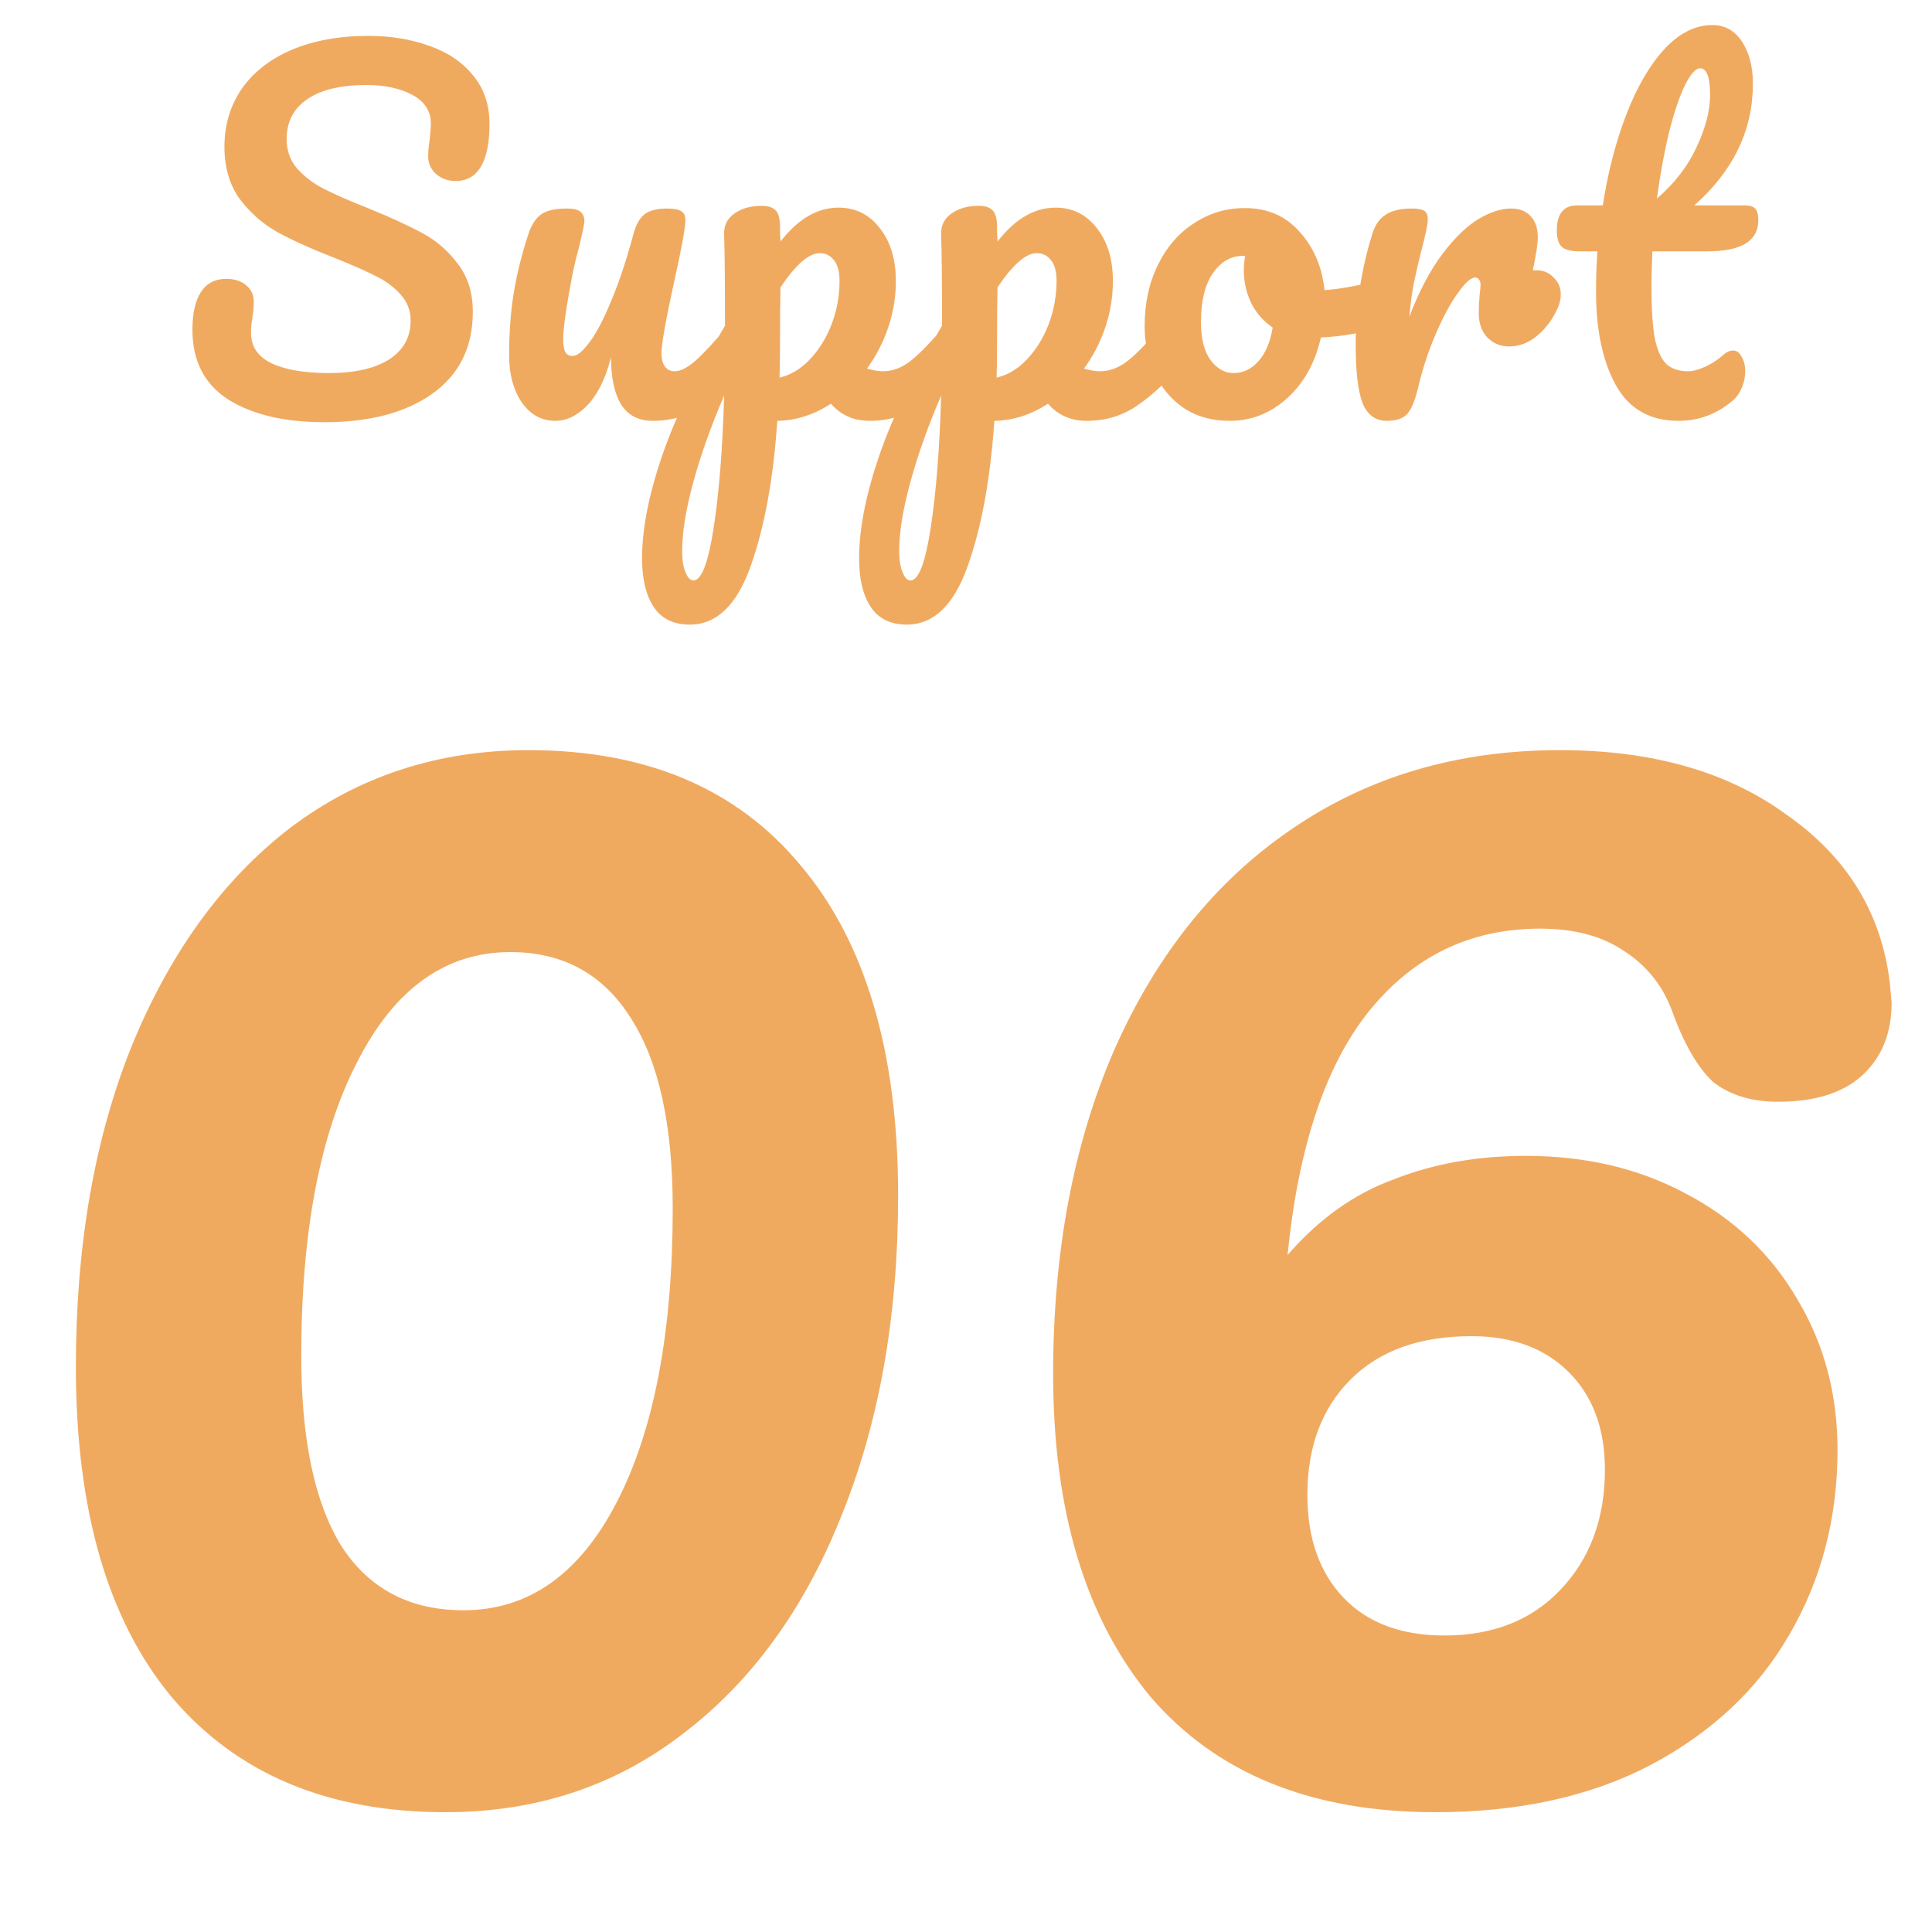
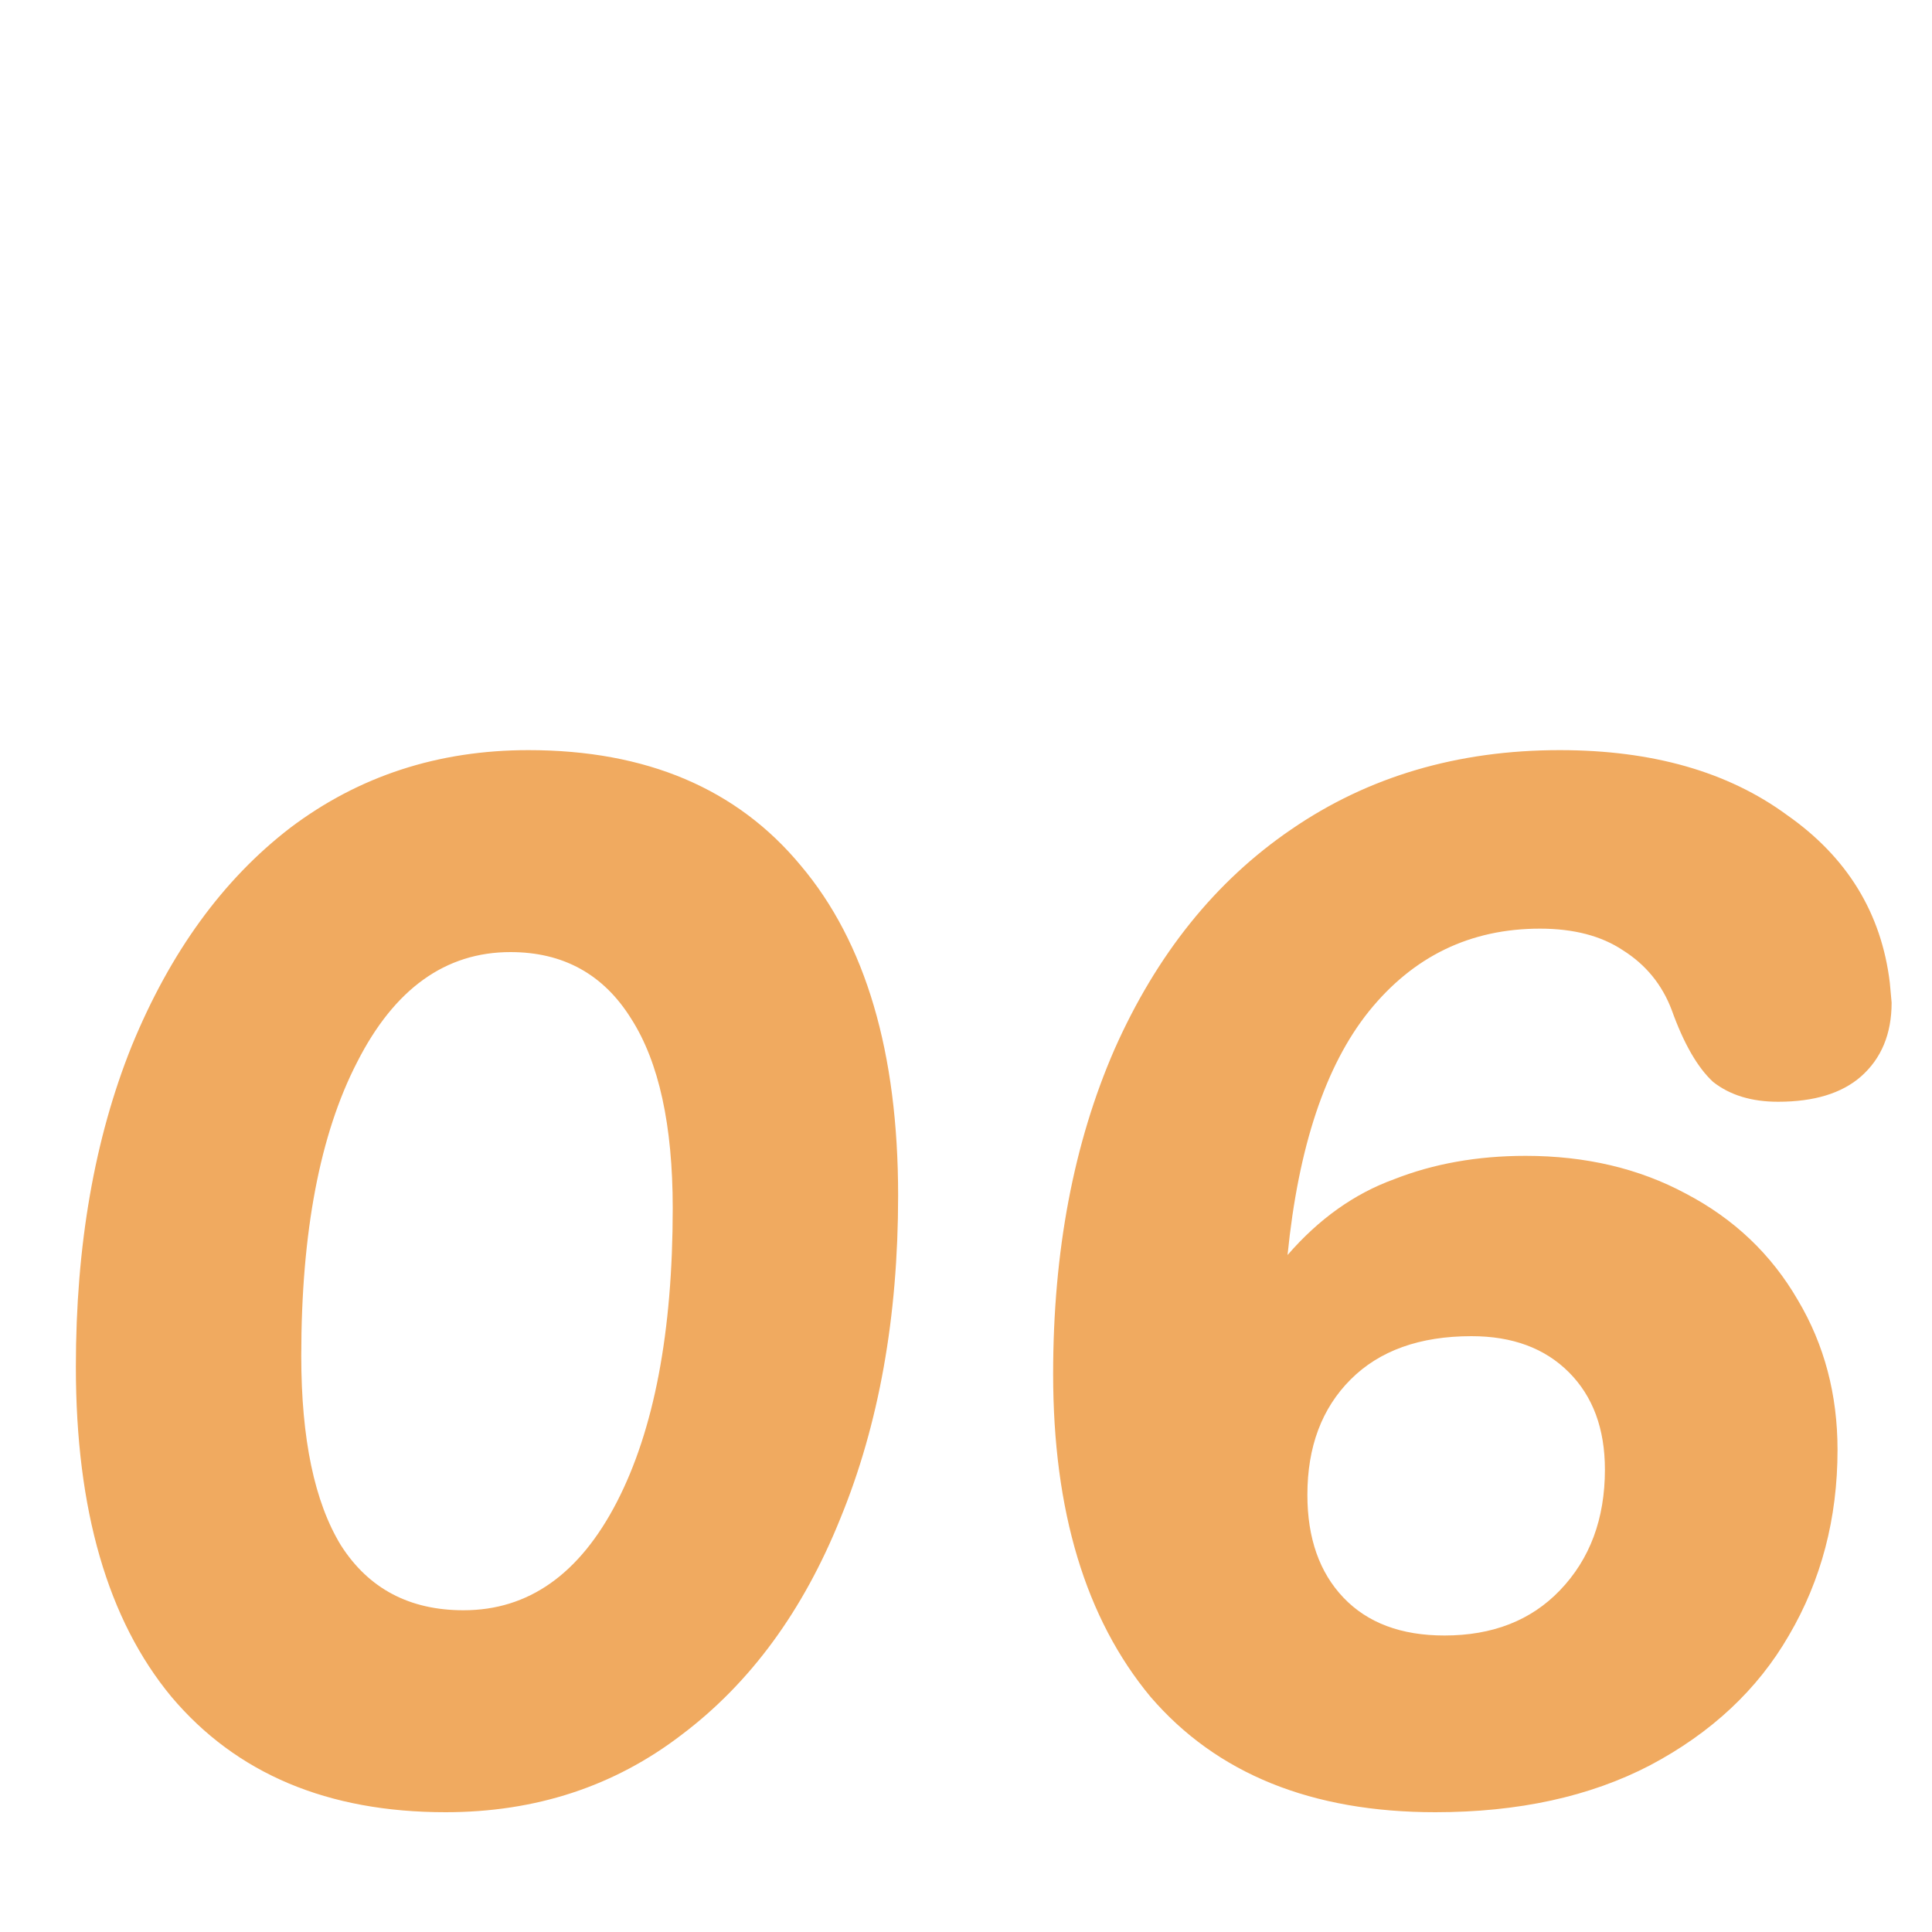
<svg xmlns="http://www.w3.org/2000/svg" width="60" height="60" viewBox="0 0 60 60" fill="none">
-   <path d="M10.078 13.112C8.837 13.112 7.843 12.879 7.096 12.412C6.349 11.936 5.976 11.213 5.976 10.242C5.976 9.729 6.065 9.337 6.242 9.066C6.419 8.795 6.681 8.66 7.026 8.66C7.278 8.66 7.483 8.725 7.642 8.856C7.801 8.987 7.88 9.155 7.88 9.36C7.88 9.547 7.866 9.71 7.838 9.85C7.838 9.887 7.829 9.953 7.81 10.046C7.801 10.139 7.796 10.237 7.796 10.34C7.796 10.76 8.006 11.073 8.426 11.278C8.855 11.483 9.453 11.586 10.218 11.586C11.011 11.586 11.632 11.446 12.08 11.166C12.528 10.877 12.752 10.475 12.752 9.962C12.752 9.645 12.649 9.374 12.444 9.15C12.239 8.917 11.982 8.725 11.674 8.576C11.366 8.417 10.932 8.226 10.372 8.002C9.653 7.722 9.065 7.456 8.608 7.204C8.16 6.952 7.773 6.611 7.446 6.182C7.129 5.743 6.97 5.202 6.97 4.558C6.97 3.886 7.147 3.289 7.502 2.766C7.866 2.243 8.384 1.837 9.056 1.548C9.737 1.259 10.535 1.114 11.45 1.114C12.131 1.114 12.757 1.217 13.326 1.422C13.895 1.618 14.348 1.921 14.684 2.332C15.029 2.743 15.202 3.247 15.202 3.844C15.202 4.432 15.113 4.875 14.936 5.174C14.759 5.473 14.497 5.622 14.152 5.622C13.909 5.622 13.704 5.547 13.536 5.398C13.377 5.249 13.298 5.071 13.298 4.866C13.298 4.689 13.312 4.525 13.34 4.376C13.368 4.096 13.382 3.919 13.382 3.844C13.382 3.452 13.191 3.153 12.808 2.948C12.425 2.743 11.949 2.64 11.38 2.64C10.577 2.64 9.961 2.789 9.532 3.088C9.112 3.377 8.902 3.788 8.902 4.32C8.902 4.675 9.009 4.978 9.224 5.23C9.448 5.482 9.723 5.692 10.05 5.86C10.377 6.028 10.834 6.229 11.422 6.462C12.131 6.751 12.701 7.013 13.13 7.246C13.559 7.479 13.923 7.797 14.222 8.198C14.53 8.599 14.684 9.094 14.684 9.682C14.684 10.783 14.264 11.633 13.424 12.23C12.593 12.818 11.478 13.112 10.078 13.112ZM17.239 13.07C16.819 13.07 16.473 12.879 16.203 12.496C15.941 12.104 15.811 11.619 15.811 11.04C15.811 10.34 15.857 9.701 15.951 9.122C16.044 8.534 16.198 7.913 16.413 7.26C16.506 6.98 16.637 6.779 16.805 6.658C16.973 6.537 17.239 6.476 17.603 6.476C17.808 6.476 17.948 6.509 18.023 6.574C18.107 6.639 18.149 6.737 18.149 6.868C18.149 6.943 18.097 7.195 17.995 7.624C17.901 7.969 17.827 8.282 17.771 8.562C17.584 9.542 17.491 10.195 17.491 10.522C17.491 10.718 17.514 10.858 17.561 10.942C17.607 11.017 17.682 11.054 17.785 11.054C17.925 11.054 18.097 10.914 18.303 10.634C18.517 10.354 18.741 9.929 18.975 9.36C19.217 8.791 19.451 8.091 19.675 7.26C19.749 6.98 19.861 6.779 20.011 6.658C20.169 6.537 20.403 6.476 20.711 6.476C20.925 6.476 21.075 6.504 21.159 6.56C21.243 6.607 21.285 6.7 21.285 6.84C21.285 7.073 21.168 7.713 20.935 8.758C20.673 9.953 20.543 10.69 20.543 10.97C20.543 11.147 20.58 11.287 20.655 11.39C20.729 11.483 20.827 11.53 20.949 11.53C21.135 11.53 21.355 11.418 21.607 11.194C21.868 10.961 22.213 10.587 22.643 10.074C22.755 9.943 22.881 9.878 23.021 9.878C23.142 9.878 23.235 9.934 23.301 10.046C23.375 10.158 23.413 10.312 23.413 10.508C23.413 10.881 23.324 11.171 23.147 11.376C22.745 11.871 22.311 12.277 21.845 12.594C21.387 12.911 20.865 13.07 20.277 13.07C19.829 13.07 19.497 12.897 19.283 12.552C19.077 12.207 18.975 11.721 18.975 11.096C18.816 11.731 18.578 12.221 18.261 12.566C17.943 12.902 17.603 13.07 17.239 13.07ZM29.753 9.878C29.875 9.878 29.968 9.934 30.034 10.046C30.108 10.158 30.145 10.312 30.145 10.508C30.145 10.881 30.057 11.171 29.88 11.376C29.478 11.871 29.044 12.277 28.578 12.594C28.12 12.911 27.598 13.07 27.009 13.07C26.515 13.07 26.113 12.893 25.805 12.538C25.273 12.883 24.718 13.061 24.14 13.07C24.018 14.871 23.743 16.374 23.314 17.578C22.884 18.791 22.254 19.398 21.424 19.398C20.919 19.398 20.546 19.216 20.303 18.852C20.061 18.488 19.939 17.984 19.939 17.34C19.939 16.425 20.149 15.357 20.57 14.134C20.989 12.921 21.638 11.581 22.515 10.116C22.515 8.753 22.506 7.806 22.488 7.274C22.478 7.003 22.585 6.789 22.809 6.63C23.034 6.471 23.314 6.392 23.649 6.392C23.846 6.392 23.985 6.434 24.07 6.518C24.163 6.593 24.214 6.747 24.224 6.98C24.224 7.213 24.228 7.386 24.238 7.498C24.536 7.125 24.83 6.859 25.119 6.7C25.409 6.532 25.717 6.448 26.044 6.448C26.566 6.448 26.991 6.658 27.317 7.078C27.654 7.498 27.822 8.049 27.822 8.73C27.822 9.225 27.742 9.705 27.584 10.172C27.425 10.639 27.206 11.063 26.925 11.446C27.122 11.502 27.285 11.53 27.416 11.53C27.724 11.53 28.017 11.418 28.297 11.194C28.578 10.97 28.937 10.597 29.375 10.074C29.488 9.943 29.613 9.878 29.753 9.878ZM24.209 11.726C24.546 11.651 24.854 11.469 25.134 11.18C25.423 10.881 25.651 10.517 25.82 10.088C25.988 9.649 26.072 9.192 26.072 8.716C26.072 8.436 26.015 8.226 25.904 8.086C25.791 7.937 25.642 7.862 25.456 7.862C25.119 7.862 24.713 8.217 24.238 8.926C24.228 9.337 24.224 9.939 24.224 10.732C24.224 11.161 24.219 11.493 24.209 11.726ZM21.535 18.026C21.788 18.026 21.997 17.475 22.166 16.374C22.334 15.282 22.441 13.919 22.488 12.286C22.086 13.219 21.769 14.111 21.535 14.96C21.302 15.809 21.186 16.523 21.186 17.102C21.186 17.401 21.223 17.629 21.297 17.788C21.363 17.947 21.442 18.026 21.535 18.026ZM36.494 9.878C36.615 9.878 36.708 9.934 36.774 10.046C36.848 10.158 36.886 10.312 36.886 10.508C36.886 10.881 36.797 11.171 36.62 11.376C36.218 11.871 35.784 12.277 35.318 12.594C34.86 12.911 34.338 13.07 33.75 13.07C33.255 13.07 32.854 12.893 32.546 12.538C32.014 12.883 31.458 13.061 30.88 13.07C30.758 14.871 30.483 16.374 30.054 17.578C29.624 18.791 28.994 19.398 28.164 19.398C27.66 19.398 27.286 19.216 27.044 18.852C26.801 18.488 26.68 17.984 26.68 17.34C26.68 16.425 26.89 15.357 27.31 14.134C27.73 12.921 28.378 11.581 29.256 10.116C29.256 8.753 29.246 7.806 29.228 7.274C29.218 7.003 29.326 6.789 29.55 6.63C29.774 6.471 30.054 6.392 30.39 6.392C30.586 6.392 30.726 6.434 30.81 6.518C30.903 6.593 30.954 6.747 30.964 6.98C30.964 7.213 30.968 7.386 30.978 7.498C31.276 7.125 31.57 6.859 31.86 6.7C32.149 6.532 32.457 6.448 32.784 6.448C33.306 6.448 33.731 6.658 34.058 7.078C34.394 7.498 34.562 8.049 34.562 8.73C34.562 9.225 34.482 9.705 34.324 10.172C34.165 10.639 33.946 11.063 33.666 11.446C33.862 11.502 34.025 11.53 34.156 11.53C34.464 11.53 34.758 11.418 35.038 11.194C35.318 10.97 35.677 10.597 36.116 10.074C36.228 9.943 36.354 9.878 36.494 9.878ZM30.95 11.726C31.286 11.651 31.594 11.469 31.874 11.18C32.163 10.881 32.392 10.517 32.56 10.088C32.728 9.649 32.812 9.192 32.812 8.716C32.812 8.436 32.756 8.226 32.644 8.086C32.532 7.937 32.382 7.862 32.196 7.862C31.86 7.862 31.454 8.217 30.978 8.926C30.968 9.337 30.964 9.939 30.964 10.732C30.964 11.161 30.959 11.493 30.95 11.726ZM28.276 18.026C28.528 18.026 28.738 17.475 28.906 16.374C29.074 15.282 29.181 13.919 29.228 12.286C28.826 13.219 28.509 14.111 28.276 14.96C28.042 15.809 27.926 16.523 27.926 17.102C27.926 17.401 27.963 17.629 28.038 17.788C28.103 17.947 28.182 18.026 28.276 18.026ZM42.898 8.702C43.019 8.702 43.113 8.763 43.178 8.884C43.243 9.005 43.276 9.159 43.276 9.346C43.276 9.794 43.141 10.06 42.87 10.144C42.31 10.34 41.694 10.452 41.022 10.48C40.845 11.264 40.495 11.894 39.972 12.37C39.449 12.837 38.857 13.07 38.194 13.07C37.634 13.07 37.153 12.935 36.752 12.664C36.36 12.393 36.061 12.034 35.856 11.586C35.651 11.138 35.548 10.653 35.548 10.13C35.548 9.421 35.683 8.791 35.954 8.24C36.225 7.68 36.598 7.246 37.074 6.938C37.55 6.621 38.077 6.462 38.656 6.462C39.365 6.462 39.935 6.709 40.364 7.204C40.803 7.689 41.059 8.291 41.134 9.01C41.573 8.982 42.095 8.889 42.702 8.73C42.777 8.711 42.842 8.702 42.898 8.702ZM38.306 11.586C38.605 11.586 38.861 11.465 39.076 11.222C39.3 10.979 39.449 10.629 39.524 10.172C39.235 9.976 39.011 9.719 38.852 9.402C38.703 9.085 38.628 8.749 38.628 8.394C38.628 8.245 38.642 8.095 38.67 7.946H38.6C38.227 7.946 37.914 8.128 37.662 8.492C37.419 8.847 37.298 9.351 37.298 10.004C37.298 10.517 37.396 10.909 37.592 11.18C37.797 11.451 38.035 11.586 38.306 11.586ZM47.73 8.394C47.936 8.394 48.108 8.469 48.248 8.618C48.398 8.758 48.472 8.935 48.472 9.15C48.472 9.271 48.444 9.402 48.388 9.542C48.239 9.887 48.029 10.177 47.758 10.41C47.488 10.643 47.189 10.76 46.862 10.76C46.601 10.76 46.377 10.667 46.19 10.48C46.013 10.293 45.924 10.041 45.924 9.724C45.924 9.547 45.934 9.355 45.952 9.15C45.971 9.001 45.98 8.898 45.98 8.842C45.98 8.767 45.962 8.711 45.924 8.674C45.896 8.637 45.859 8.618 45.812 8.618C45.682 8.618 45.504 8.777 45.28 9.094C45.056 9.402 44.832 9.813 44.608 10.326C44.384 10.839 44.202 11.381 44.062 11.95C43.96 12.398 43.843 12.697 43.712 12.846C43.582 12.995 43.367 13.07 43.068 13.07C42.714 13.07 42.462 12.883 42.312 12.51C42.172 12.137 42.102 11.539 42.102 10.718C42.102 9.505 42.275 8.352 42.62 7.26C42.704 6.989 42.84 6.793 43.026 6.672C43.222 6.541 43.493 6.476 43.838 6.476C44.025 6.476 44.156 6.499 44.23 6.546C44.305 6.593 44.342 6.681 44.342 6.812C44.342 6.961 44.272 7.297 44.132 7.82C44.039 8.193 43.964 8.52 43.908 8.8C43.852 9.08 43.806 9.425 43.768 9.836C44.076 9.033 44.422 8.38 44.804 7.876C45.187 7.372 45.56 7.013 45.924 6.798C46.288 6.583 46.62 6.476 46.918 6.476C47.189 6.476 47.394 6.555 47.534 6.714C47.684 6.863 47.758 7.087 47.758 7.386C47.758 7.563 47.707 7.899 47.604 8.394H47.73ZM51.316 7.806C51.297 8.273 51.288 8.637 51.288 8.898C51.288 9.57 51.321 10.097 51.386 10.48C51.461 10.853 51.577 11.124 51.736 11.292C51.904 11.451 52.133 11.53 52.422 11.53C52.571 11.53 52.749 11.483 52.954 11.39C53.159 11.297 53.346 11.175 53.514 11.026C53.617 10.933 53.719 10.886 53.822 10.886C53.934 10.886 54.023 10.951 54.088 11.082C54.163 11.203 54.2 11.353 54.2 11.53C54.2 11.707 54.163 11.88 54.088 12.048C54.023 12.216 53.92 12.356 53.78 12.468C53.295 12.869 52.744 13.07 52.128 13.07C51.241 13.07 50.593 12.701 50.182 11.964C49.771 11.217 49.566 10.247 49.566 9.052C49.566 8.641 49.58 8.226 49.608 7.806H49.062C48.782 7.806 48.591 7.755 48.488 7.652C48.395 7.549 48.348 7.386 48.348 7.162C48.348 6.639 48.558 6.378 48.978 6.378H49.776C49.935 5.351 50.177 4.413 50.504 3.564C50.831 2.715 51.223 2.038 51.68 1.534C52.147 1.03 52.646 0.778 53.178 0.778C53.57 0.778 53.878 0.951 54.102 1.296C54.326 1.641 54.438 2.075 54.438 2.598C54.438 4.045 53.831 5.305 52.618 6.378H54.186C54.335 6.378 54.443 6.411 54.508 6.476C54.573 6.541 54.606 6.663 54.606 6.84C54.606 7.484 54.079 7.806 53.024 7.806H51.316ZM52.8 2.122C52.66 2.122 52.501 2.299 52.324 2.654C52.156 2.999 51.993 3.485 51.834 4.11C51.685 4.726 51.559 5.412 51.456 6.168C52.007 5.692 52.417 5.16 52.688 4.572C52.968 3.975 53.108 3.433 53.108 2.948C53.108 2.397 53.005 2.122 52.8 2.122Z" fill="#F0AA60" />
  <path d="M13.836 56.28C10.177 56.28 7.34 55.085 5.324 52.696C3.345 50.307 2.356 46.891 2.356 42.448C2.356 38.677 2.935 35.355 4.092 32.48C5.287 29.568 6.929 27.309 9.02 25.704C11.148 24.099 13.612 23.296 16.412 23.296C20.071 23.296 22.889 24.491 24.868 26.88C26.884 29.269 27.892 32.685 27.892 37.128C27.892 40.899 27.295 44.24 26.1 47.152C24.943 50.027 23.3 52.267 21.172 53.872C19.081 55.477 16.636 56.28 13.836 56.28ZM14.396 50.008C16.412 50.008 17.999 48.888 19.156 46.648C20.313 44.408 20.892 41.365 20.892 37.52C20.892 34.944 20.463 32.984 19.604 31.64C18.745 30.259 17.495 29.568 15.852 29.568C13.836 29.568 12.249 30.707 11.092 32.984C9.935 35.224 9.356 38.267 9.356 42.112C9.356 44.688 9.767 46.648 10.588 47.992C11.447 49.336 12.716 50.008 14.396 50.008ZM47.826 28.84C45.661 28.84 43.888 29.699 42.506 31.416C41.162 33.096 40.322 35.616 39.986 38.976C40.957 37.856 42.058 37.072 43.29 36.624C44.522 36.139 45.885 35.896 47.378 35.896C49.245 35.896 50.906 36.288 52.362 37.072C53.856 37.856 55.013 38.957 55.834 40.376C56.656 41.757 57.066 43.307 57.066 45.024C57.066 47.152 56.562 49.075 55.554 50.792C54.584 52.472 53.146 53.816 51.242 54.824C49.376 55.795 47.154 56.28 44.578 56.28C40.733 56.28 37.784 55.085 35.73 52.696C33.714 50.269 32.706 46.928 32.706 42.672C32.706 38.864 33.341 35.504 34.61 32.592C35.917 29.643 37.746 27.365 40.098 25.76C42.488 24.117 45.269 23.296 48.442 23.296C51.317 23.296 53.669 23.968 55.498 25.312C57.365 26.619 58.429 28.355 58.69 30.52L58.746 31.136C58.746 32.107 58.429 32.872 57.794 33.432C57.197 33.955 56.338 34.216 55.218 34.216C54.397 34.216 53.725 34.011 53.202 33.6C52.717 33.152 52.288 32.405 51.914 31.36C51.616 30.576 51.112 29.96 50.402 29.512C49.73 29.064 48.872 28.84 47.826 28.84ZM45.698 41.496C44.093 41.496 42.842 41.944 41.946 42.84C41.05 43.736 40.602 44.931 40.602 46.424C40.602 47.768 40.976 48.832 41.722 49.616C42.469 50.4 43.514 50.792 44.858 50.792C46.352 50.792 47.546 50.325 48.442 49.392C49.376 48.421 49.842 47.171 49.842 45.64C49.842 44.371 49.469 43.363 48.722 42.616C47.976 41.869 46.968 41.496 45.698 41.496Z" fill="#F0AA60" />
</svg>